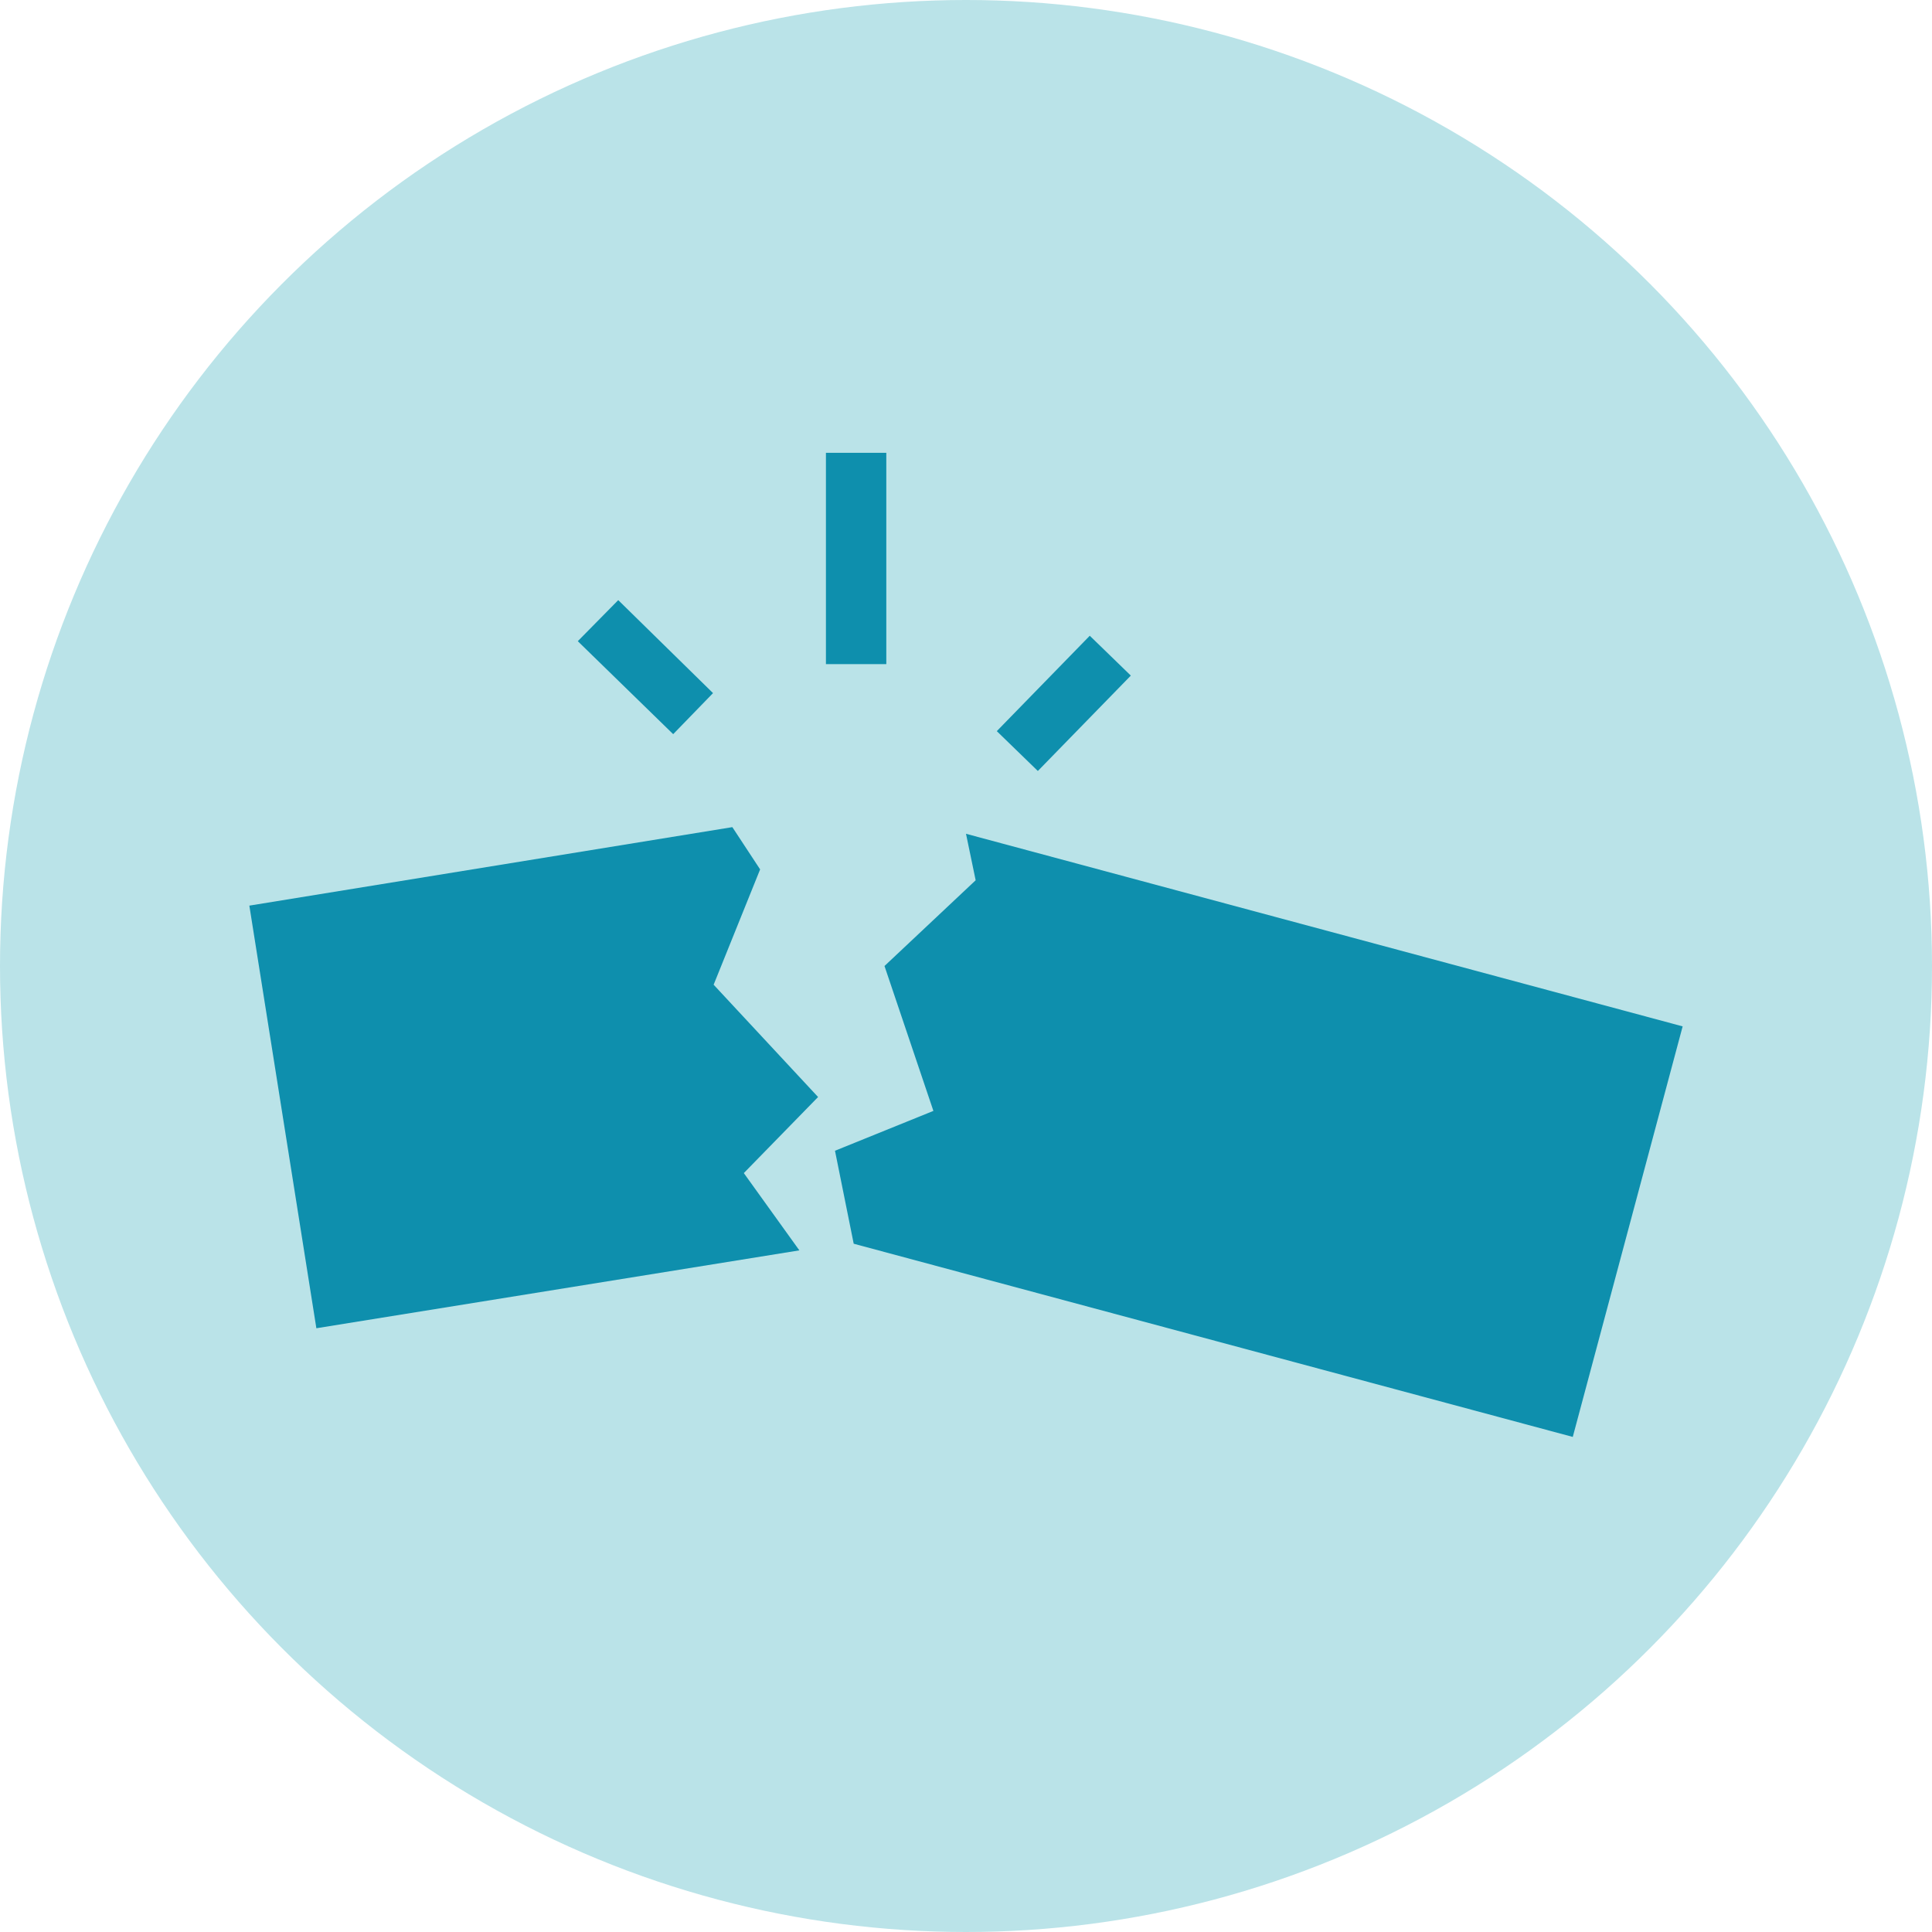
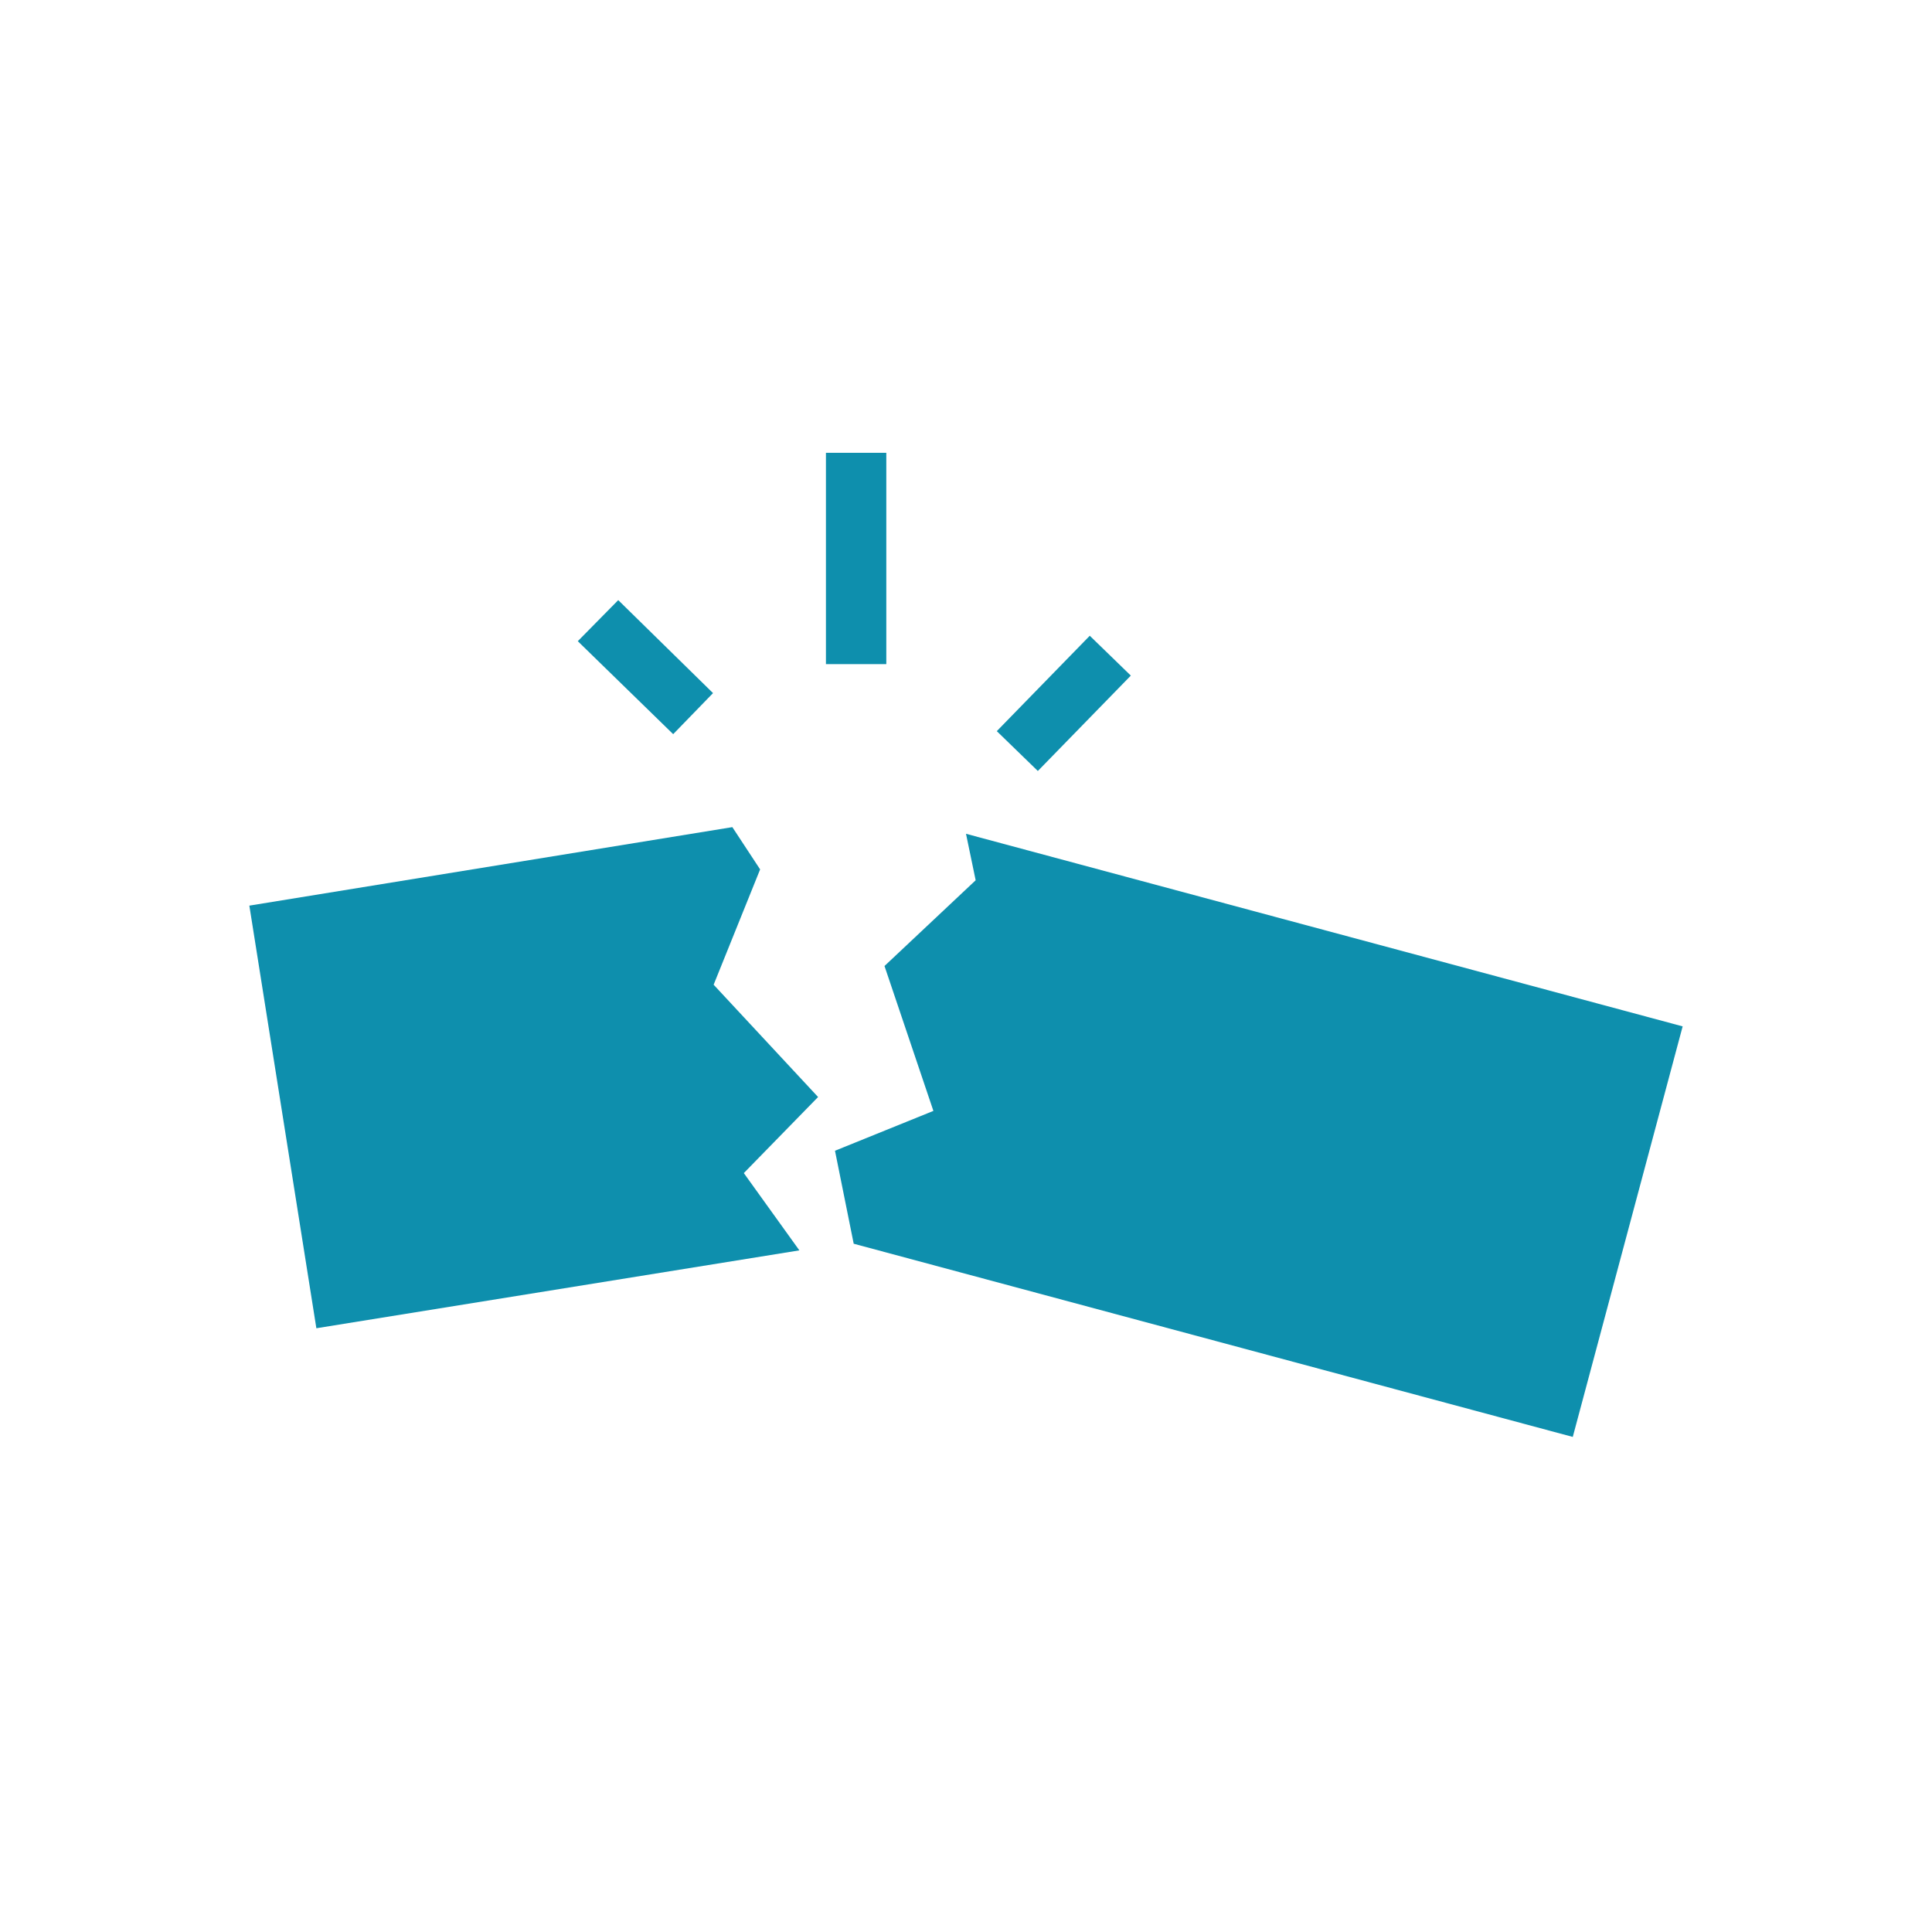
<svg xmlns="http://www.w3.org/2000/svg" id="图层_1" data-name="图层 1" viewBox="0 0 32 32">
  <defs>
    <style>.cls-1{fill:#bae3e8;}.cls-2{fill:#0e8fad;}</style>
  </defs>
  <title>6.broken device</title>
-   <circle class="cls-1" cx="16" cy="16" r="16" />
  <path class="cls-2" d="M12.13,13.7,4.13,15l1.11,7,8-1.29-.92-1.28,1.23-1.26-1.73-1.86.77-1.91Z" transform="translate(0)" />
  <path class="cls-2" d="M16,13.81l.16.77L14.65,16l.81,2.4-1.63.66.31,1.54L26.05,23.8,27.87,17Z" transform="translate(0)" />
  <path class="cls-2" d="M13.68,7.5h1V11h-1Z" transform="translate(0)" />
  <path class="cls-2" d="M9.57,10.62l.67-.68,1.57,1.54-.66.68Zm6.94,1.49,1.54-1.58.68.66-1.54,1.58Z" transform="translate(0)" />
</svg>